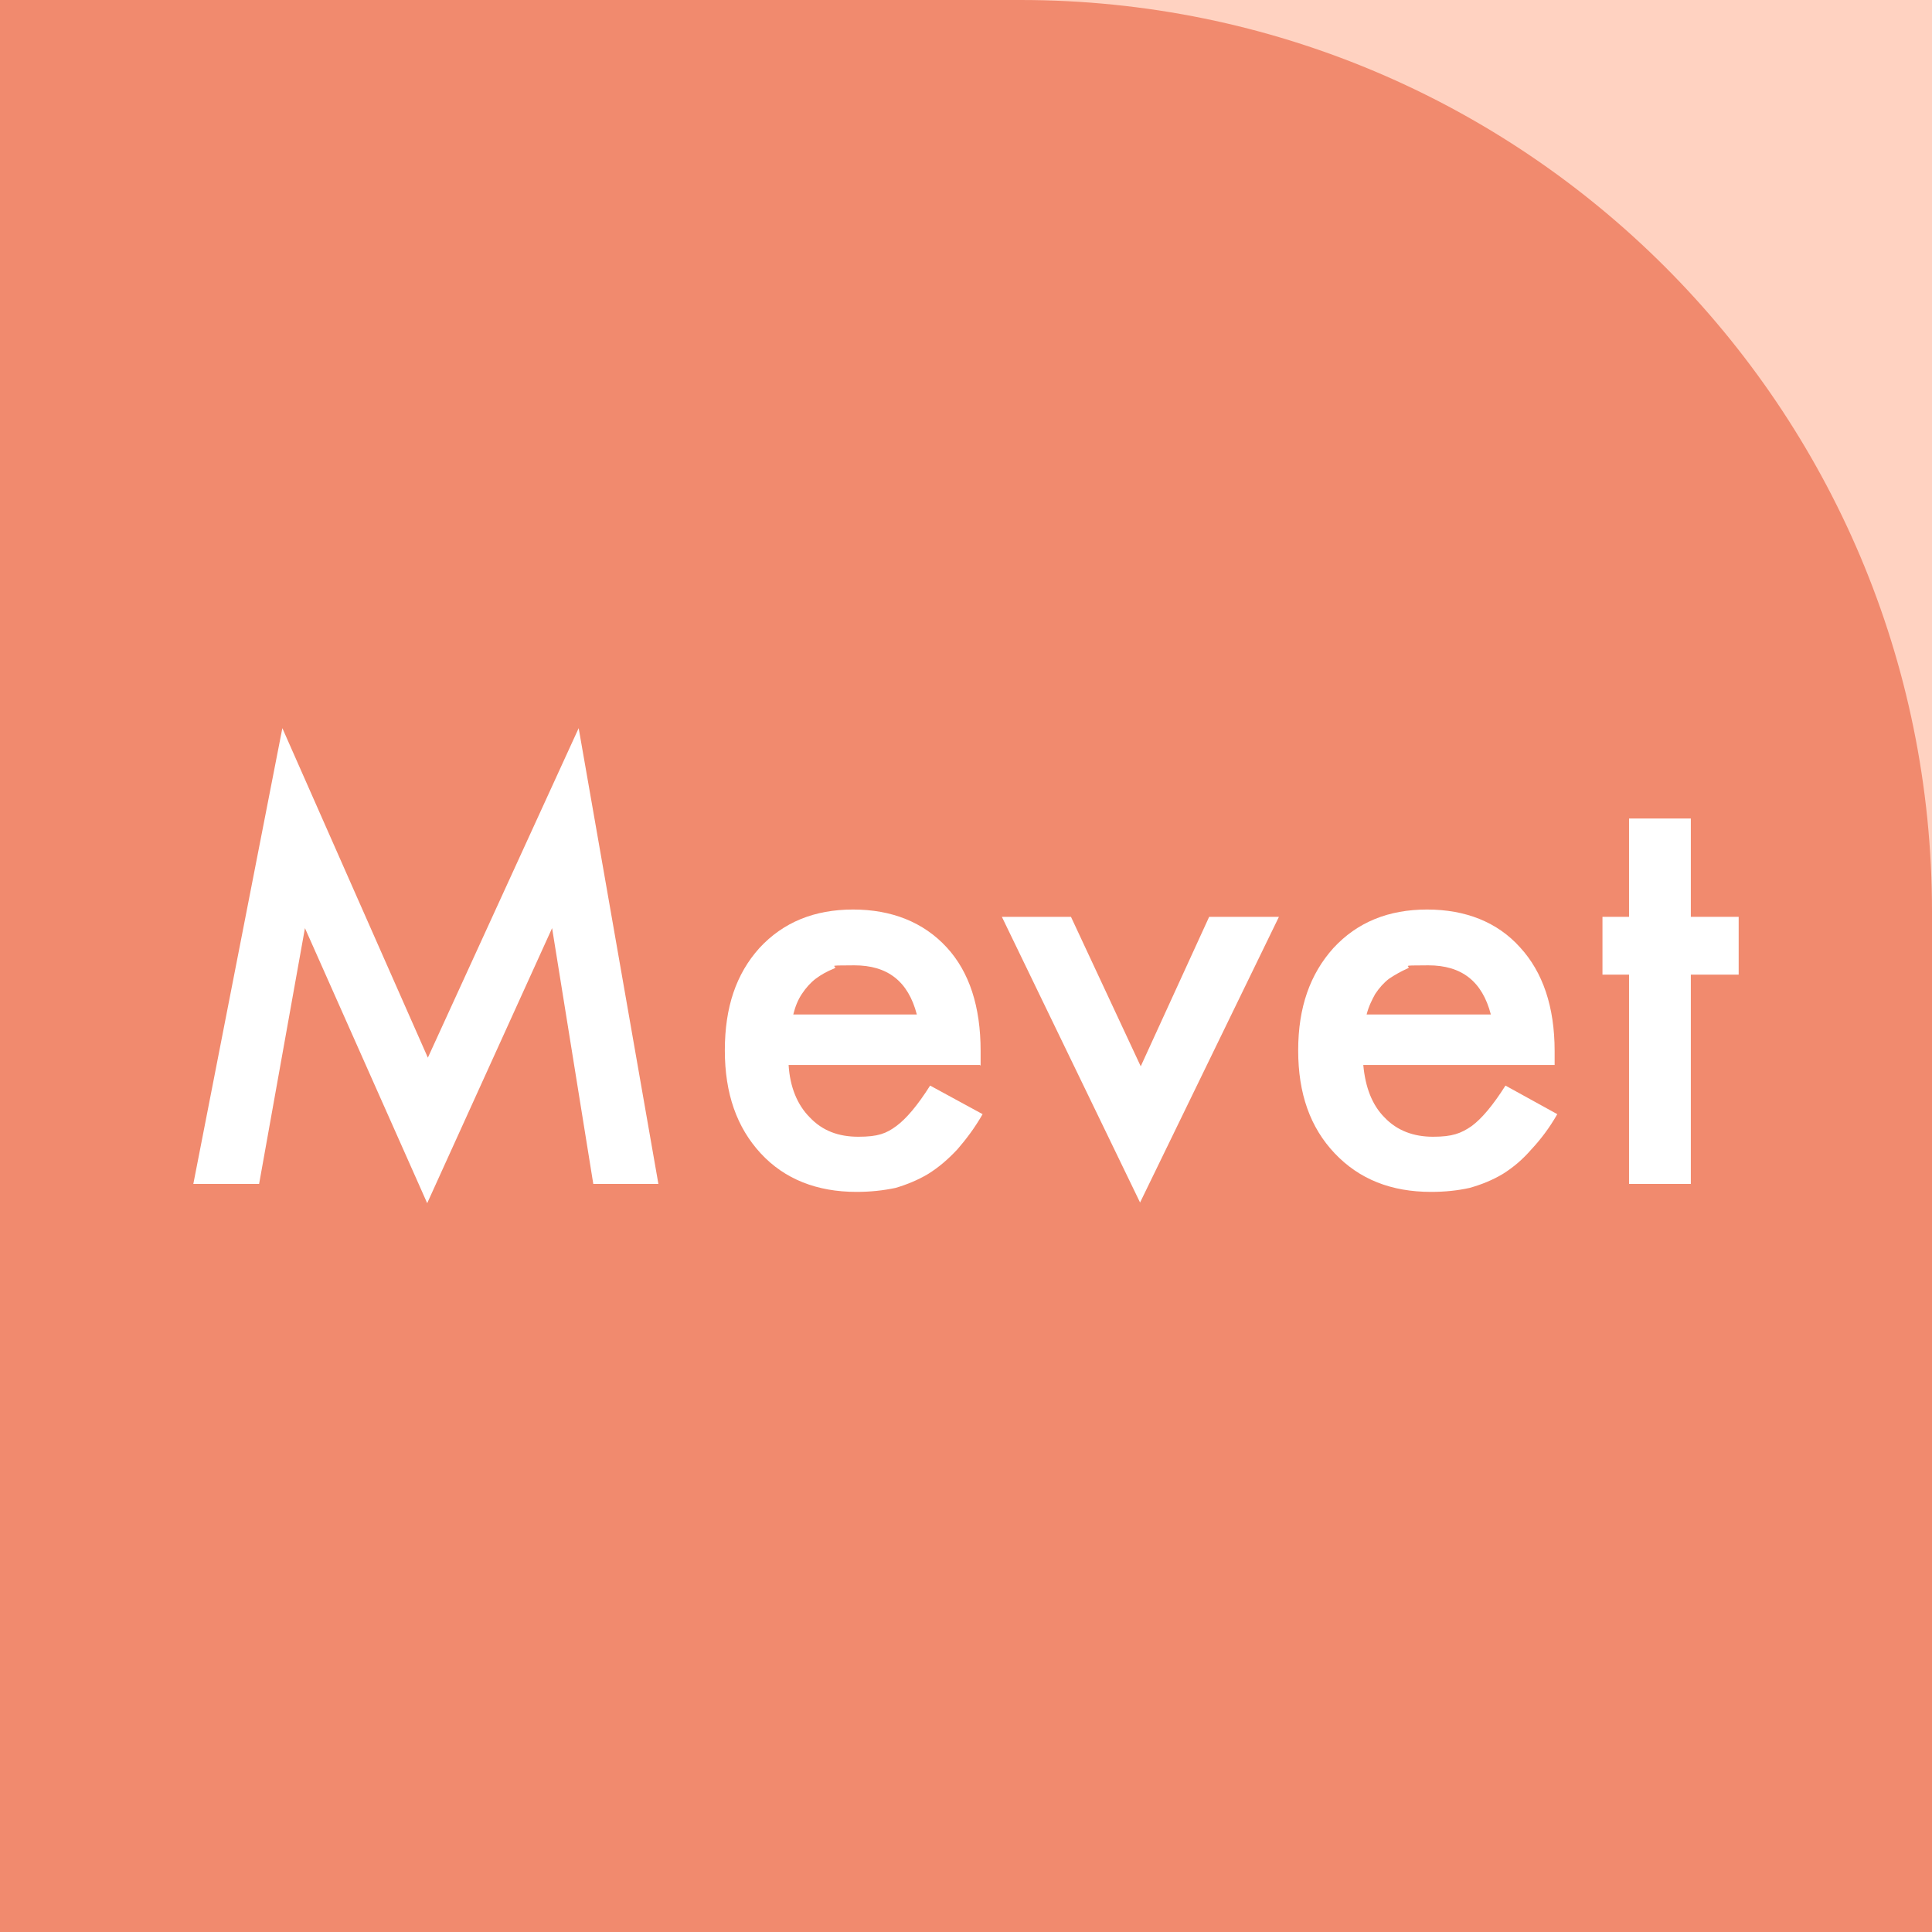
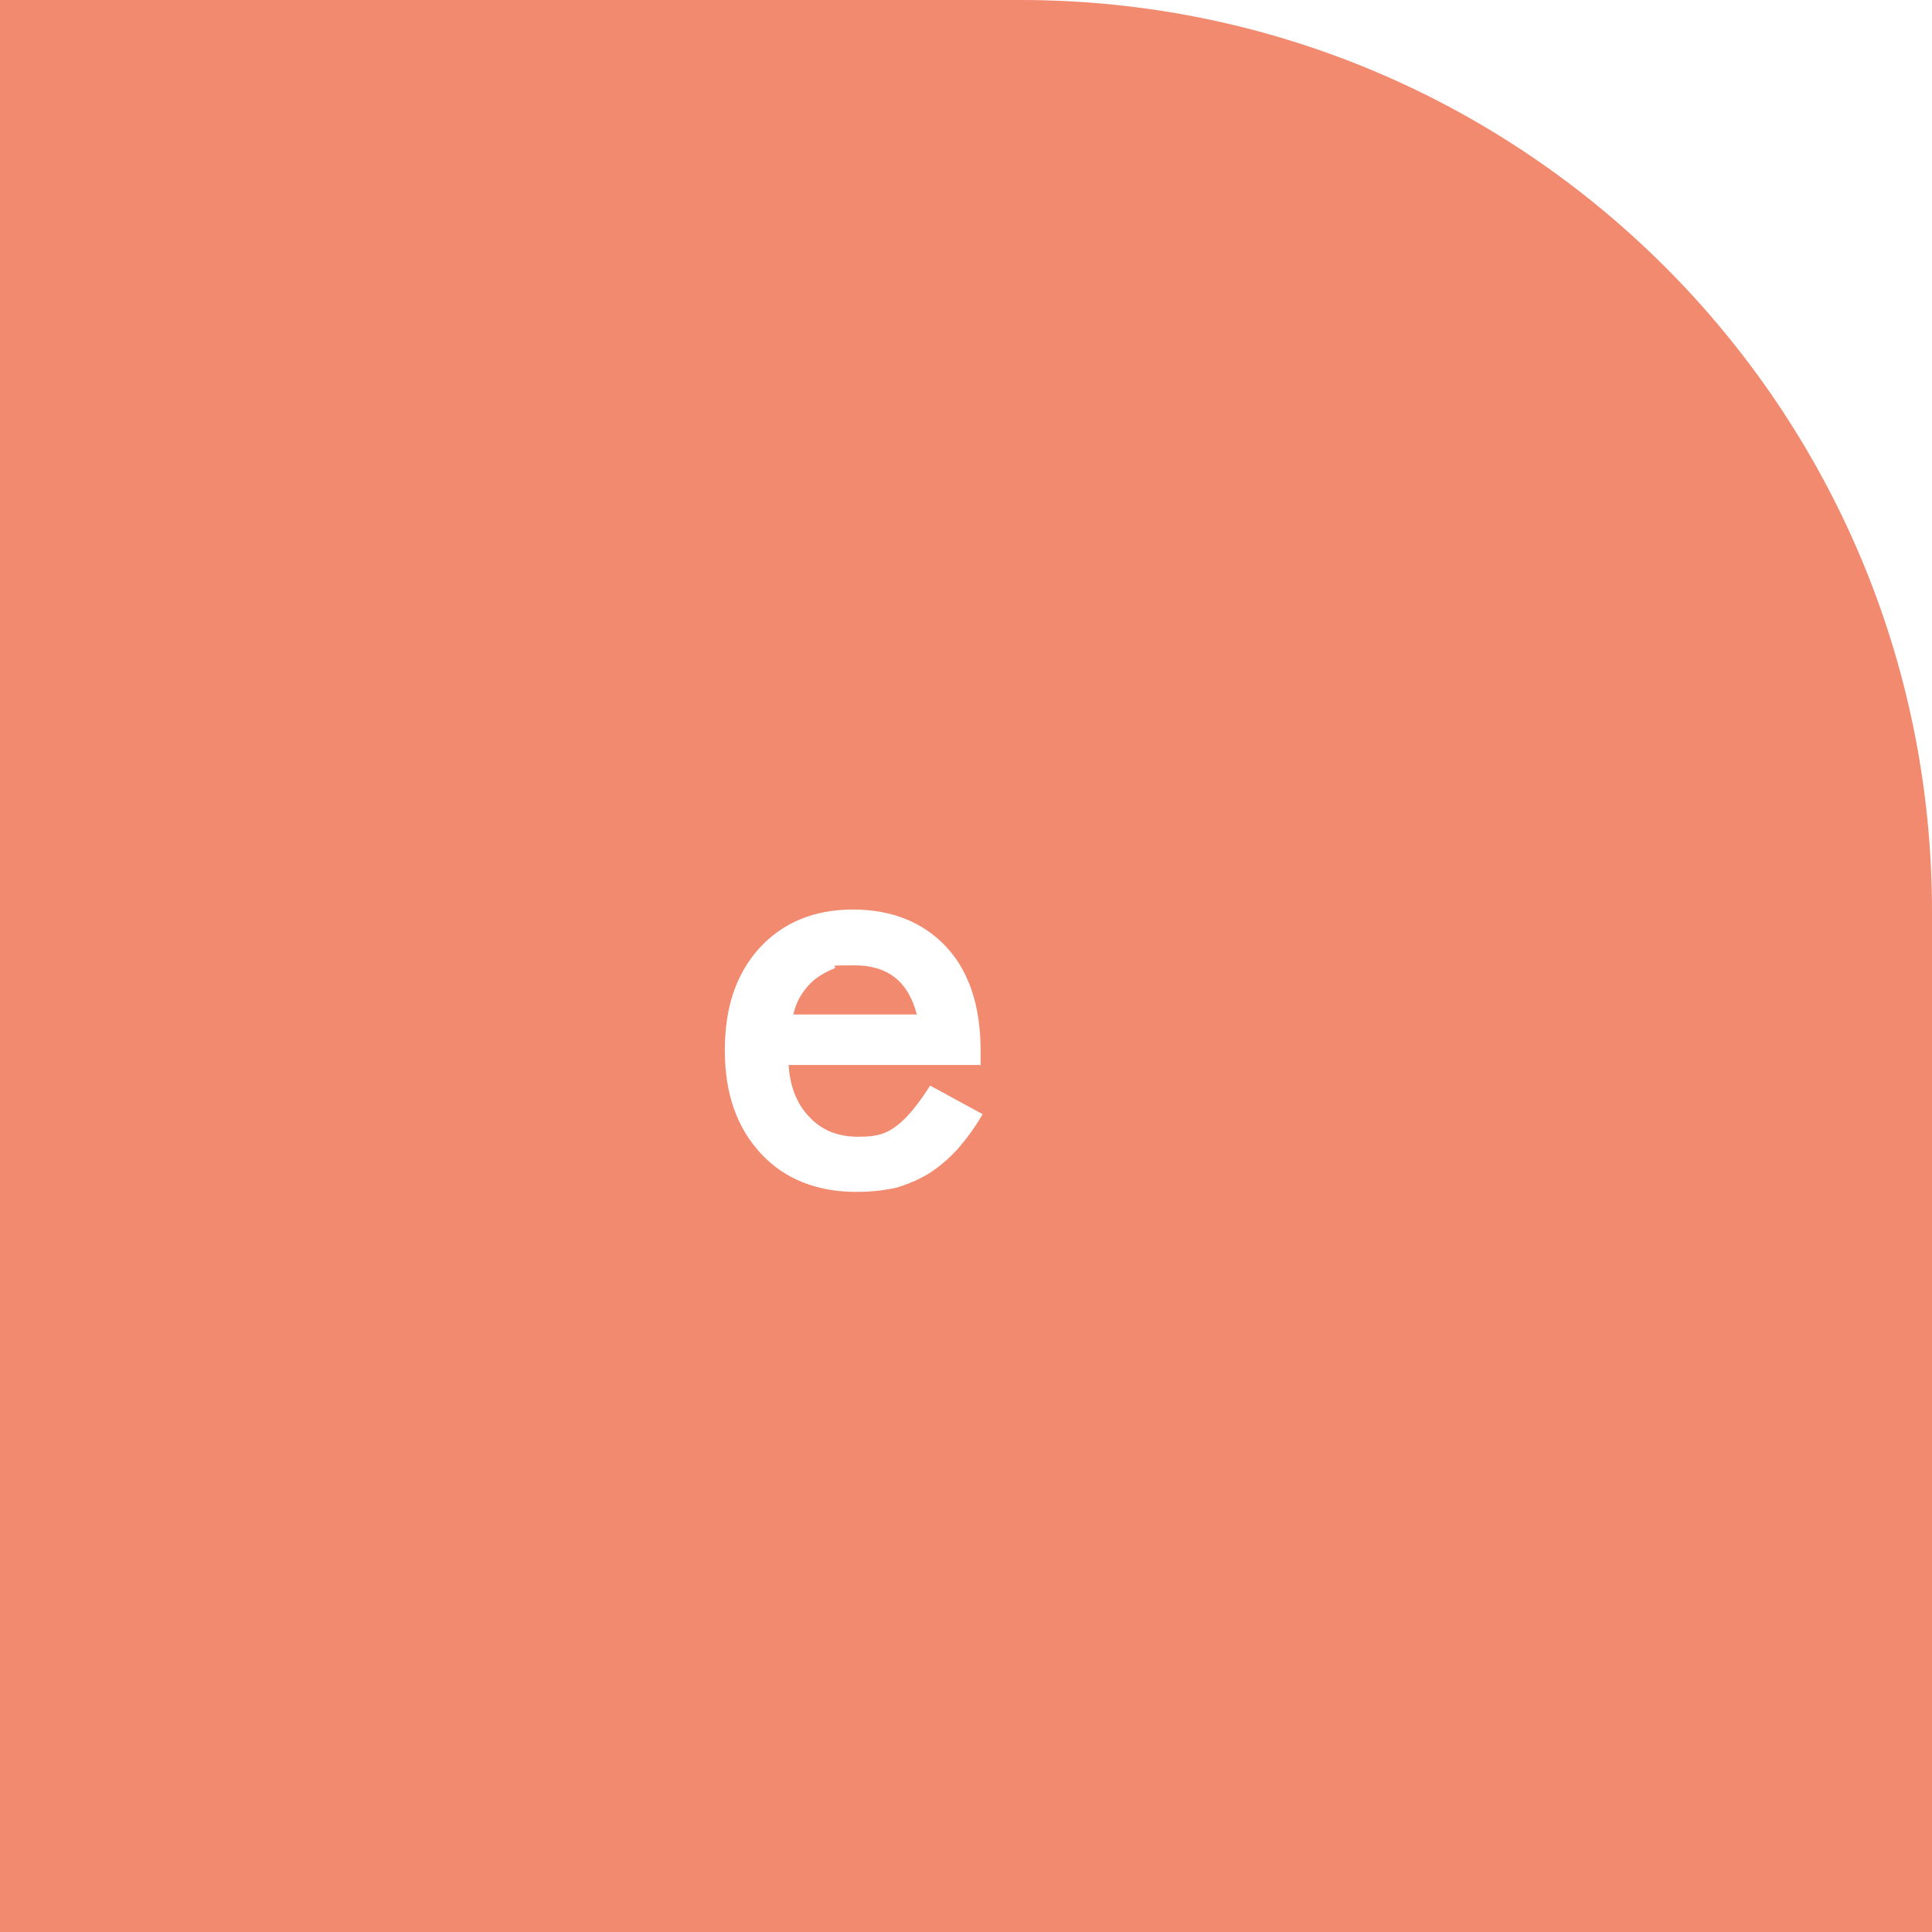
<svg xmlns="http://www.w3.org/2000/svg" id="b" data-name="Capa 2" viewBox="0 0 290.8 290.8">
  <defs>
    <style>      .d {        fill: #f18a6e;      }      .d, .e, .f {        stroke-width: 0px;      }      .e {        fill: #ffd2c1;      }      .f {        fill: #fff;      }    </style>
  </defs>
  <g id="c" data-name="Capa 1">
    <g>
-       <rect class="e" x="0" y="0" width="290.8" height="290.8" />
      <path class="d" d="M153.6,0H0v290.8h290.8v-153.6C290.8,61.4,229.4,0,153.6,0" />
-       <polygon class="f" points="29.1 178.2 42.5 109.6 64.4 159.2 87.1 109.6 99.1 178.2 89.3 178.2 83.1 139.7 64.3 181.1 45.9 139.7 39 178.2 29.1 178.2" />
-       <polygon class="f" points="161.2 138 171.7 160.5 182 138 192.5 138 171.6 181 150.8 138 161.2 138" />
-       <polygon class="f" points="254.5 146.7 254.5 178.2 245.2 178.2 245.2 146.7 241.2 146.7 241.2 138 245.2 138 245.2 123.2 254.5 123.2 254.5 138 261.7 138 261.7 146.7 254.5 146.7" />
      <path class="f" d="M138,152.7c-1.3-5-4.4-7.4-9.4-7.4s-2.1.1-3.1.5c-1,.4-1.9.9-2.7,1.5-.8.6-1.5,1.4-2.1,2.3-.6.9-1,1.9-1.3,3.1h18.7ZM147.5,160.3h-28.8c.2,3.3,1.3,6,3.2,7.9,1.9,2,4.3,2.9,7.3,2.9s4.2-.5,5.7-1.6c1.5-1.1,3.2-3.1,5.1-6.1l7.9,4.3c-1.2,2.1-2.5,3.8-3.8,5.3-1.4,1.5-2.8,2.7-4.4,3.7-1.5.9-3.2,1.6-4.9,2.1-1.9.4-3.8.6-5.9.6-5.9,0-10.8-1.9-14.4-5.8-3.6-3.9-5.4-9-5.4-15.5s1.7-11.5,5.2-15.4c3.6-3.9,8.3-5.8,14.1-5.8s10.6,1.9,14.1,5.7c3.4,3.7,5.1,8.9,5.1,15.6v2.2Z" />
-       <path class="f" d="M224.4,152.7c-1.3-5-4.4-7.4-9.4-7.4s-2.2.1-3.2.5c-.9.4-1.8.9-2.7,1.5-.8.6-1.5,1.4-2.1,2.3-.5.9-1,1.9-1.3,3.1h18.7ZM234,160.3h-28.8c.3,3.3,1.3,6,3.2,7.9,1.9,2,4.4,2.9,7.3,2.9s4.2-.5,5.8-1.6c1.5-1.1,3.2-3.1,5.1-6.1l7.8,4.3c-1.2,2.1-2.5,3.8-3.9,5.3-1.3,1.5-2.7,2.7-4.3,3.7-1.5.9-3.2,1.6-5,2.1-1.8.4-3.7.6-5.8.6-6,0-10.8-1.9-14.5-5.8-3.7-3.9-5.5-9-5.5-15.5s1.8-11.5,5.3-15.4c3.6-3.9,8.3-5.8,14.1-5.8s10.6,1.9,14,5.7c3.4,3.7,5.2,8.9,5.2,15.6v2.2Z" />
    </g>
  </g>
</svg>